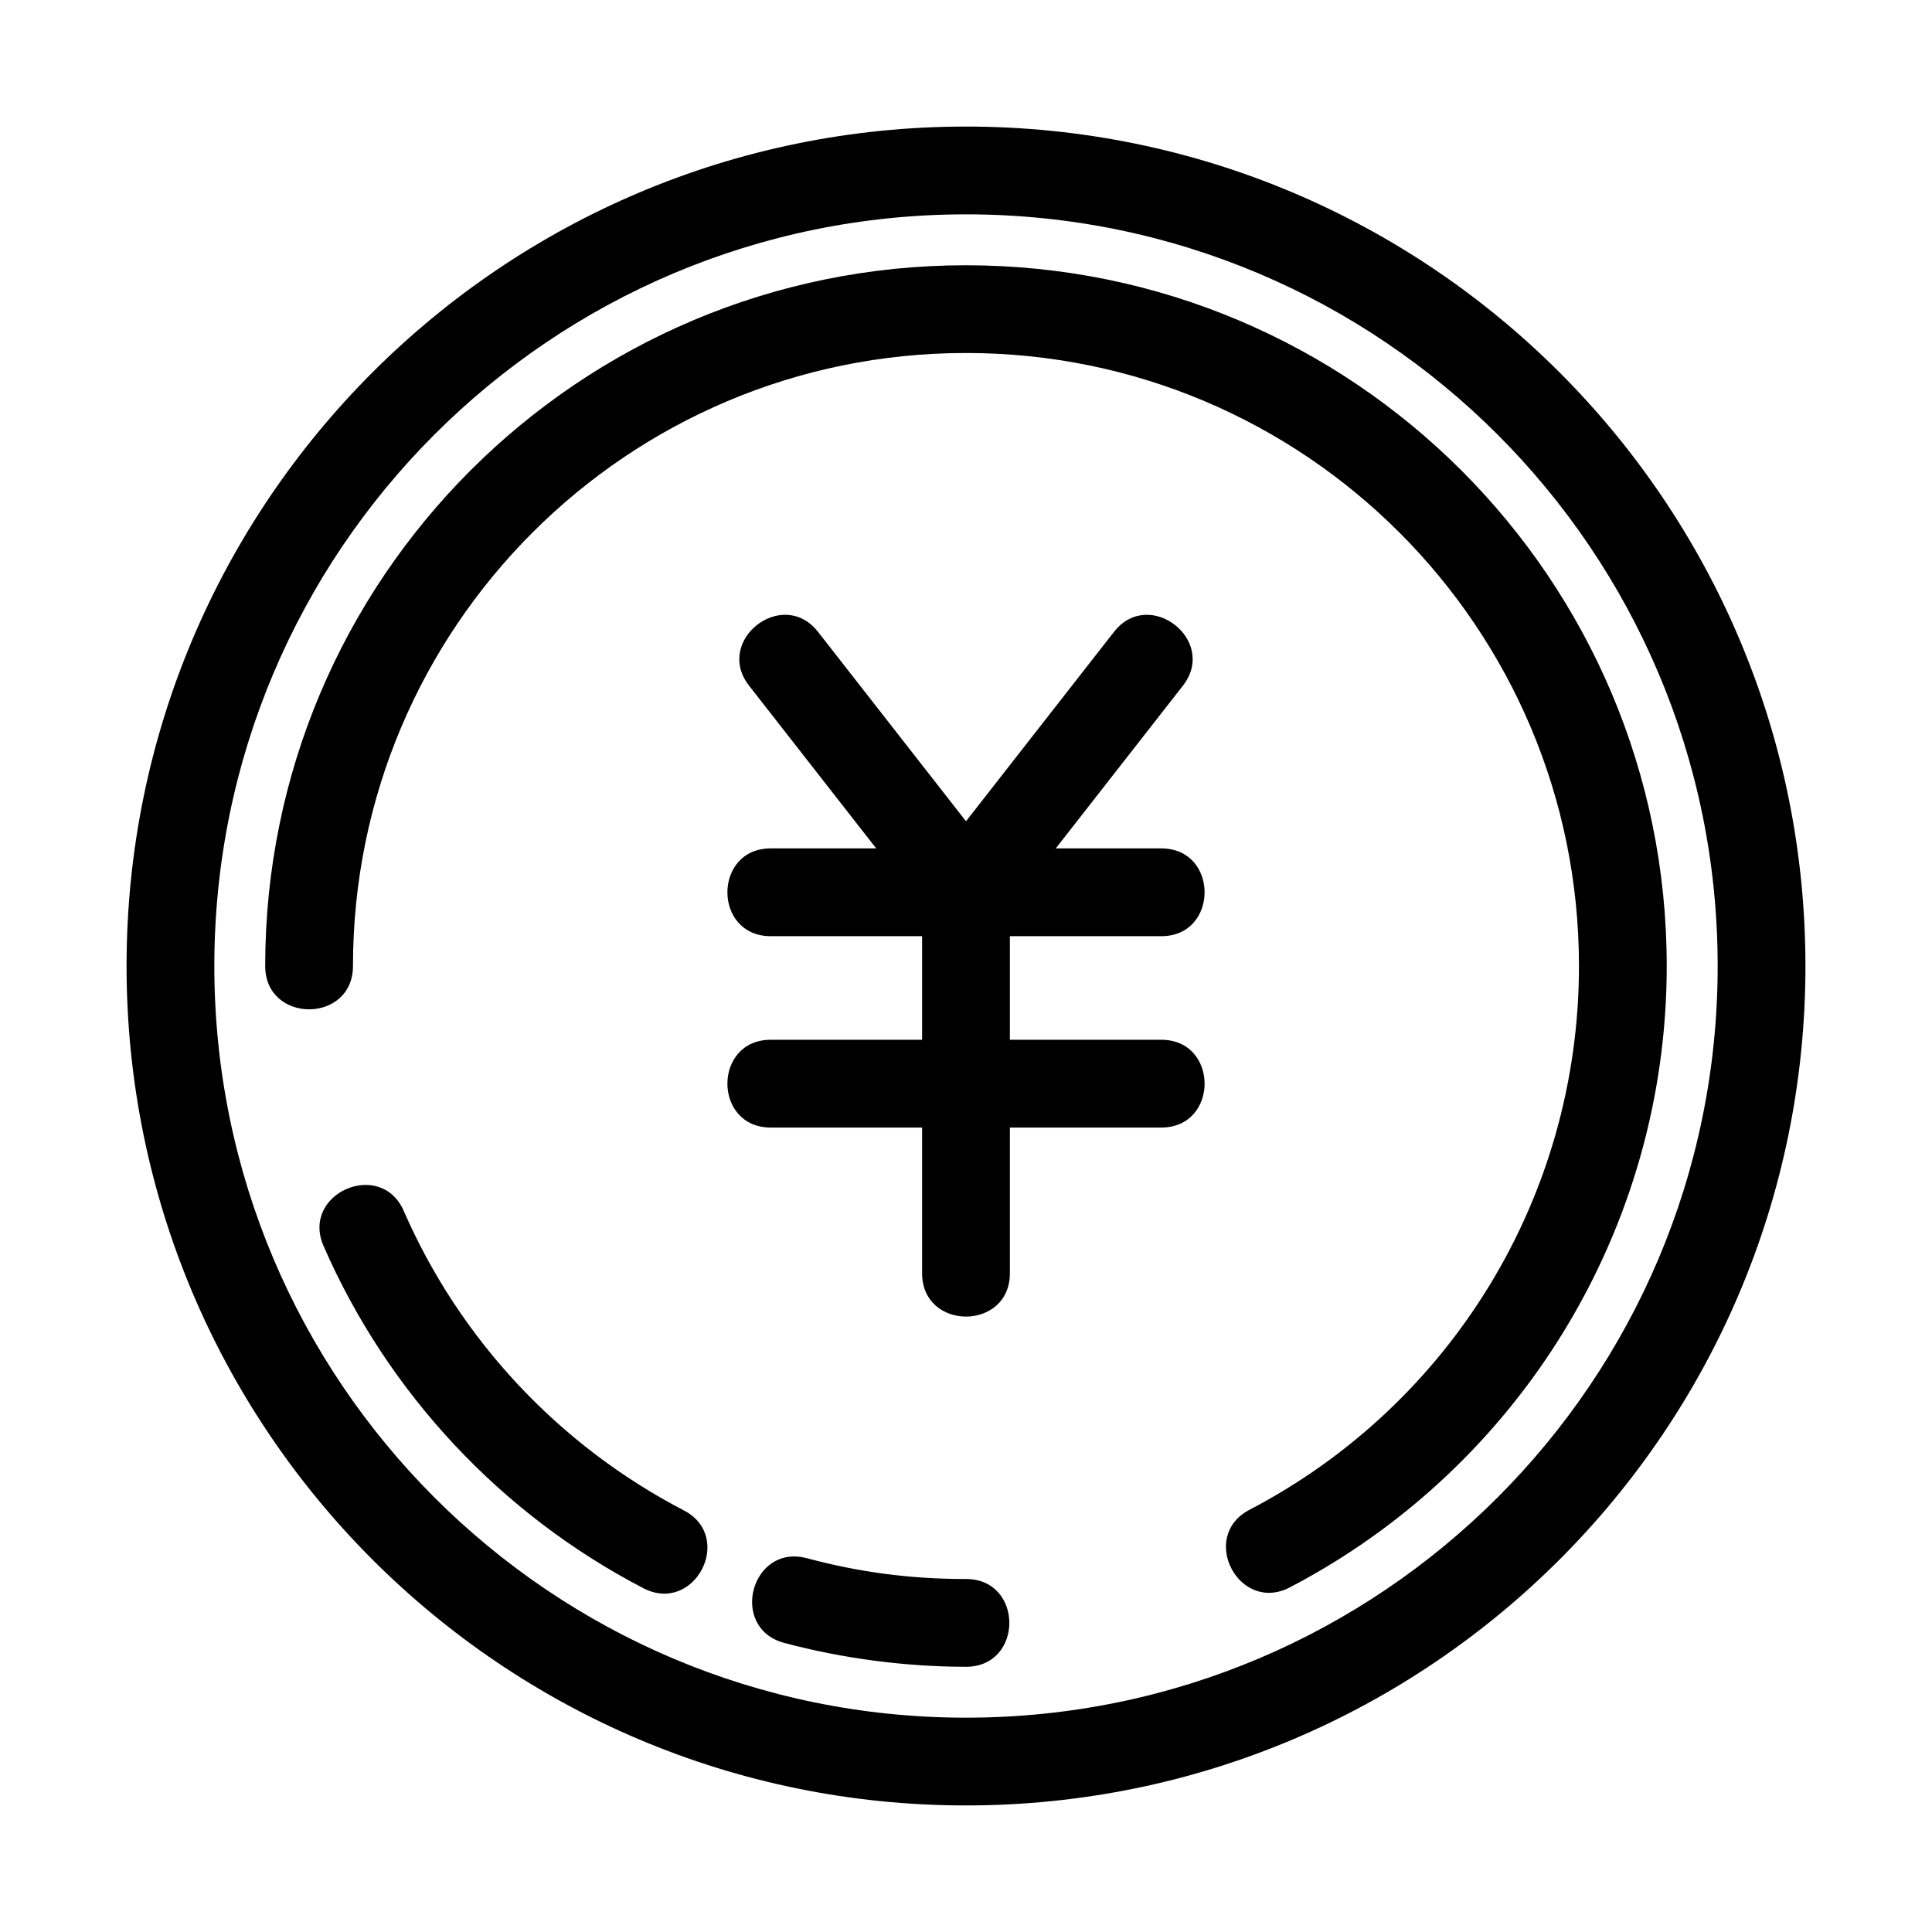
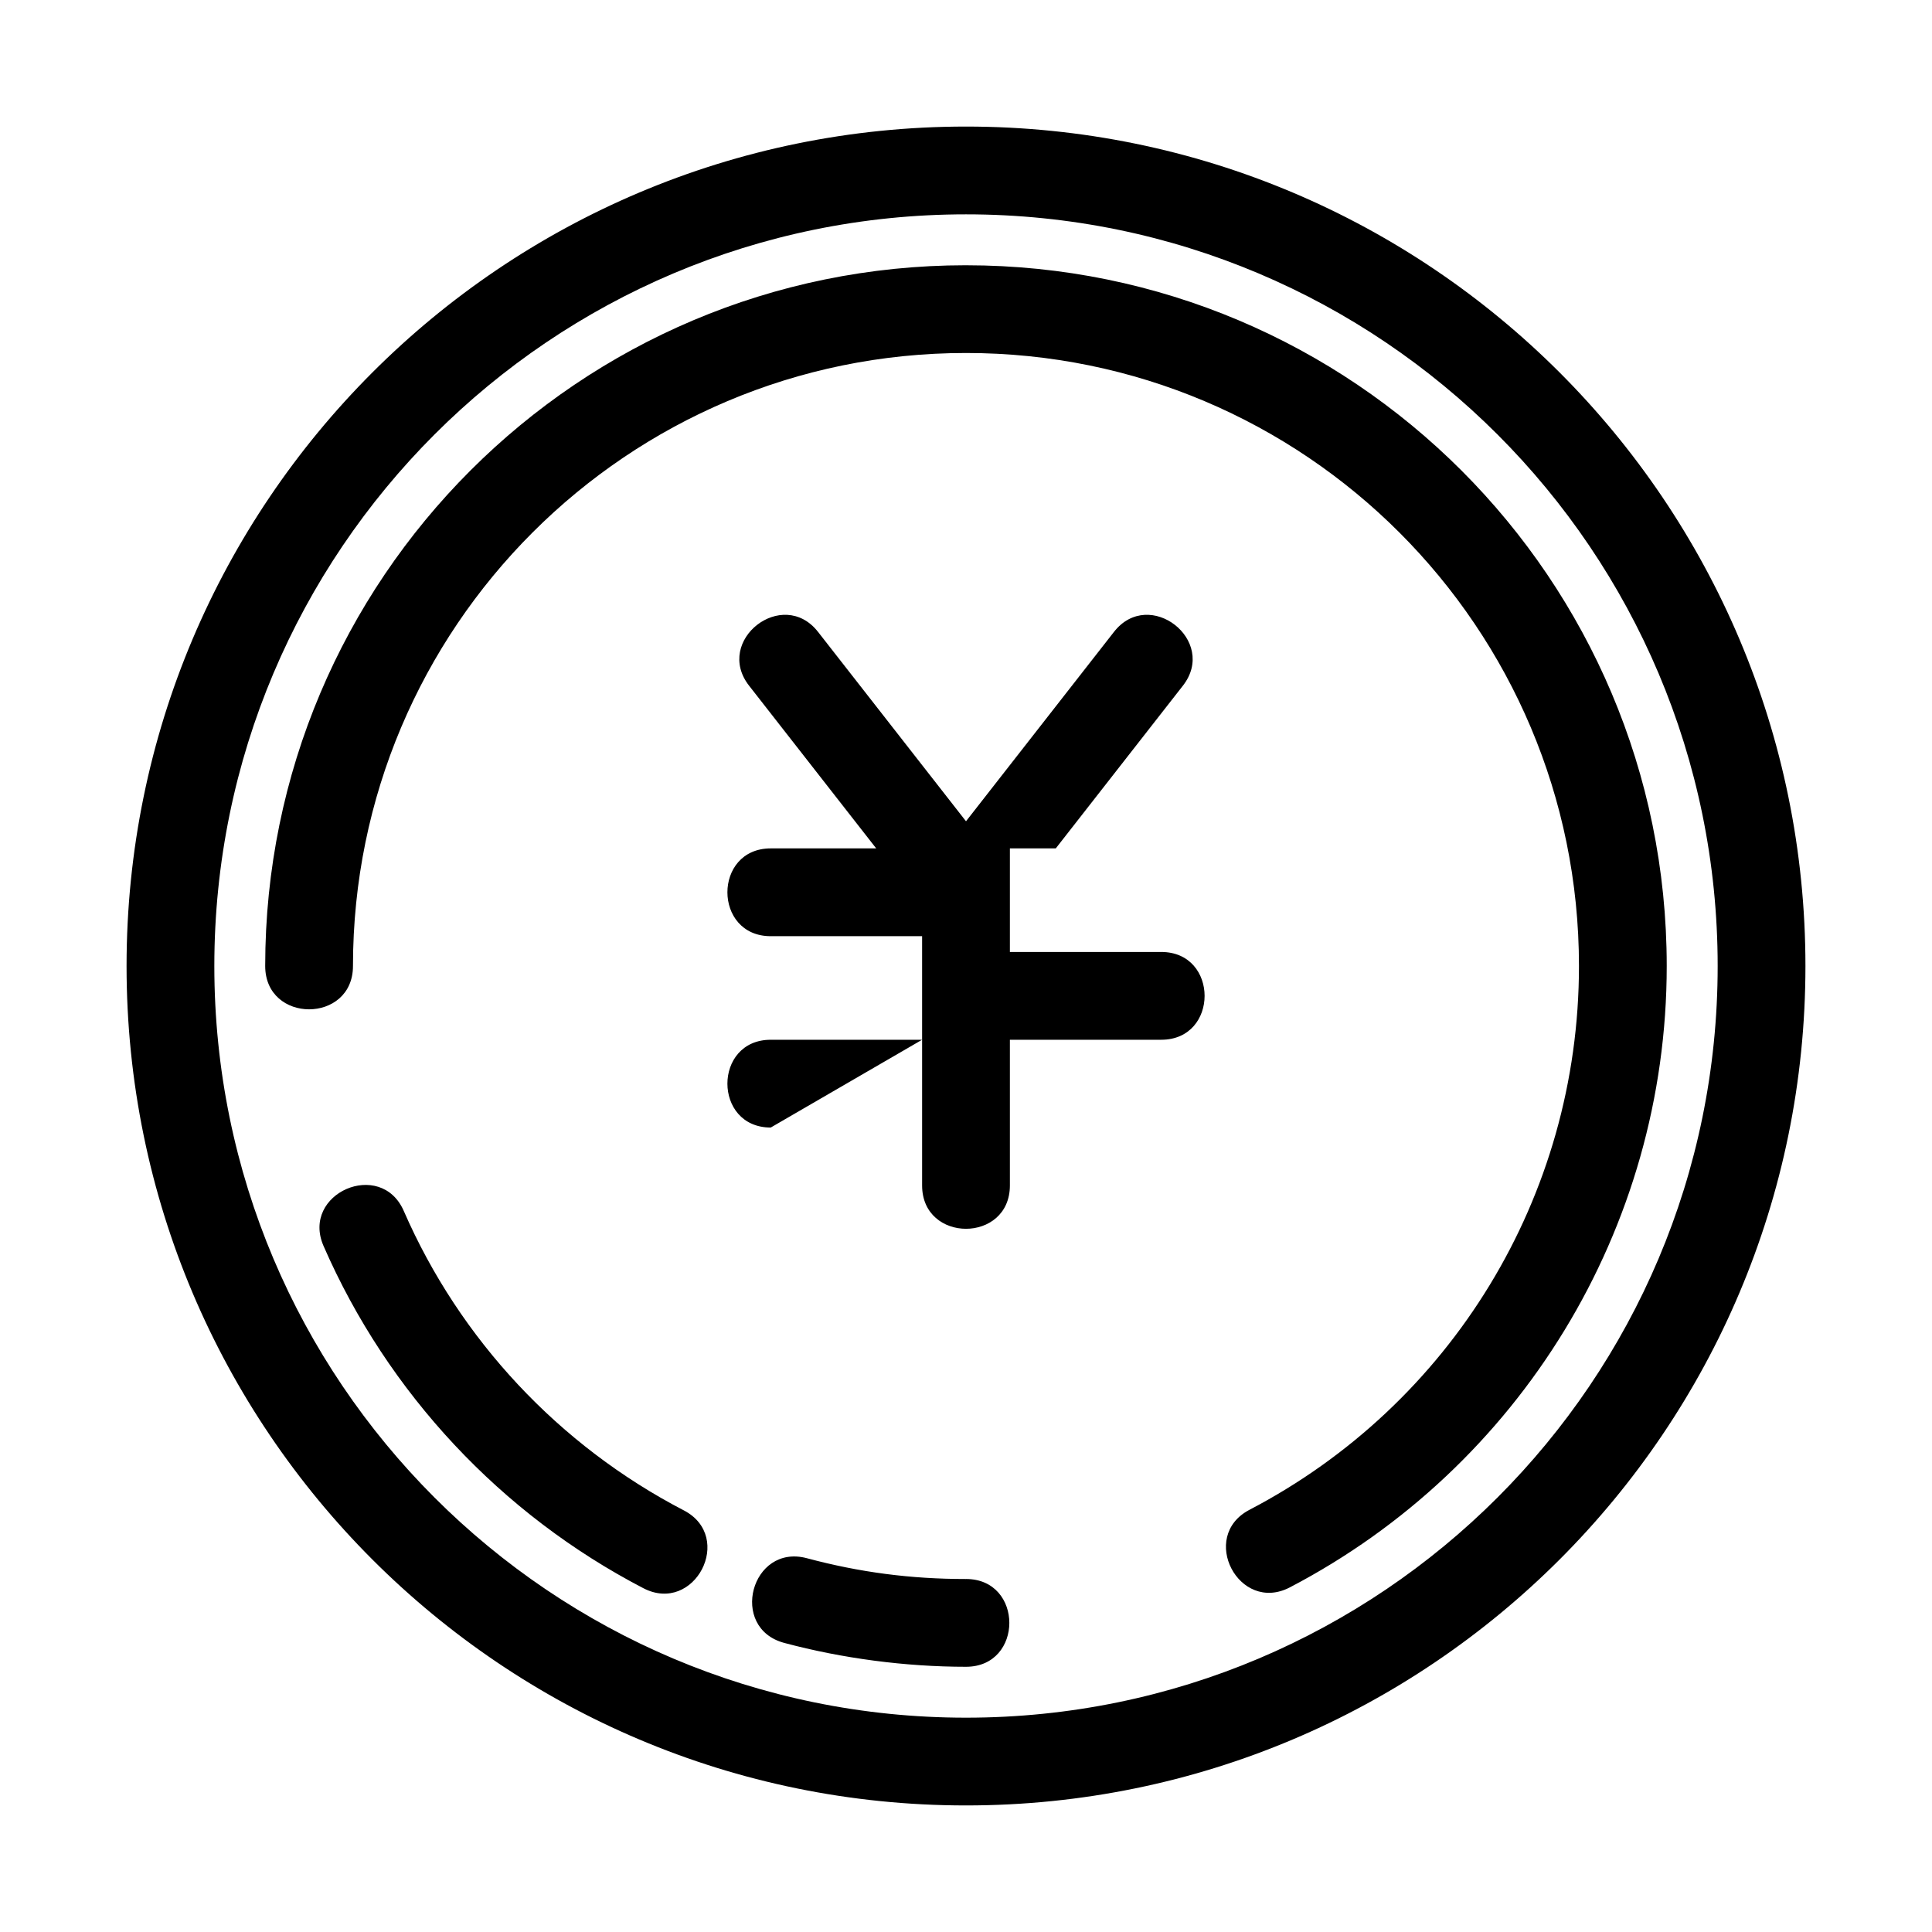
<svg xmlns="http://www.w3.org/2000/svg" fill="#000000" width="800px" height="800px" version="1.1" viewBox="144 144 512 512">
-   <path d="m400 177.54c122.86 0 222.46 99.602 222.46 222.46s-99.602 222.46-222.46 222.46-222.46-99.602-222.46-222.46 99.602-222.46 222.46-222.46zm-51.746 265.27c-15.312 0-15.312-23.262 0-23.262h40.113v-27.449h-40.113c-15.312 0-15.312-23.266 0-23.266h27.949l-33.688-43.117c-9.355-11.973 8.906-26.242 18.27-14.262l39.215 50.191 39.215-50.191c9.355-11.977 27.617 2.289 18.262 14.262l-33.688 43.117h27.957c15.312 0 15.312 23.266 0 23.266h-40.117v27.449h40.117c15.312 0 15.312 23.262 0 23.262h-40.117v38.613c0 15.312-23.262 15.312-23.262 0v-38.613zm51.746 119.64c15.312 0 15.312 23.262 0 23.262-16.043 0-32.758-2.203-48.164-6.324-14.773-3.949-8.77-26.391 6-22.445 13.988 3.742 27.48 5.512 42.164 5.512zm-74.793-18.191c13.578 7.059 2.856 27.684-10.723 20.625-37.648-19.566-67.734-51.691-84.742-90.691-6.074-13.941 15.188-23.215 21.266-9.27 14.863 34.098 41.18 62.176 74.199 79.34zm74.793-329.96c102.56 0 185.7 83.148 185.7 185.7 0 69.742-39.02 132.88-99.855 164.66-13.516 7.059-24.242-13.477-10.723-20.543 53.352-27.859 87.32-82.945 87.32-144.12 0-89.715-72.727-162.45-162.45-162.45-89.715 0-162.45 72.727-162.45 162.45 0 15.312-23.262 15.312-23.262 0 0-102.56 83.148-185.7 185.7-185.7zm0-13.496c-110.02 0-199.2 89.188-199.2 199.2 0 110.02 89.188 199.2 199.2 199.2 110.02 0 199.2-89.188 199.2-199.2 0-110.02-89.188-199.2-199.2-199.2z" />
+   <path d="m400 177.54c122.86 0 222.46 99.602 222.46 222.46s-99.602 222.46-222.46 222.46-222.46-99.602-222.46-222.46 99.602-222.46 222.46-222.46zm-51.746 265.27c-15.312 0-15.312-23.262 0-23.262h40.113v-27.449h-40.113c-15.312 0-15.312-23.266 0-23.266h27.949l-33.688-43.117c-9.355-11.973 8.906-26.242 18.27-14.262l39.215 50.191 39.215-50.191c9.355-11.977 27.617 2.289 18.262 14.262l-33.688 43.117h27.957h-40.117v27.449h40.117c15.312 0 15.312 23.262 0 23.262h-40.117v38.613c0 15.312-23.262 15.312-23.262 0v-38.613zm51.746 119.64c15.312 0 15.312 23.262 0 23.262-16.043 0-32.758-2.203-48.164-6.324-14.773-3.949-8.77-26.391 6-22.445 13.988 3.742 27.48 5.512 42.164 5.512zm-74.793-18.191c13.578 7.059 2.856 27.684-10.723 20.625-37.648-19.566-67.734-51.691-84.742-90.691-6.074-13.941 15.188-23.215 21.266-9.27 14.863 34.098 41.18 62.176 74.199 79.34zm74.793-329.96c102.56 0 185.7 83.148 185.7 185.7 0 69.742-39.02 132.88-99.855 164.66-13.516 7.059-24.242-13.477-10.723-20.543 53.352-27.859 87.32-82.945 87.32-144.12 0-89.715-72.727-162.45-162.45-162.45-89.715 0-162.45 72.727-162.45 162.45 0 15.312-23.262 15.312-23.262 0 0-102.56 83.148-185.7 185.7-185.7zm0-13.496c-110.02 0-199.2 89.188-199.2 199.2 0 110.02 89.188 199.2 199.2 199.2 110.02 0 199.2-89.188 199.2-199.2 0-110.02-89.188-199.2-199.2-199.2z" />
</svg>